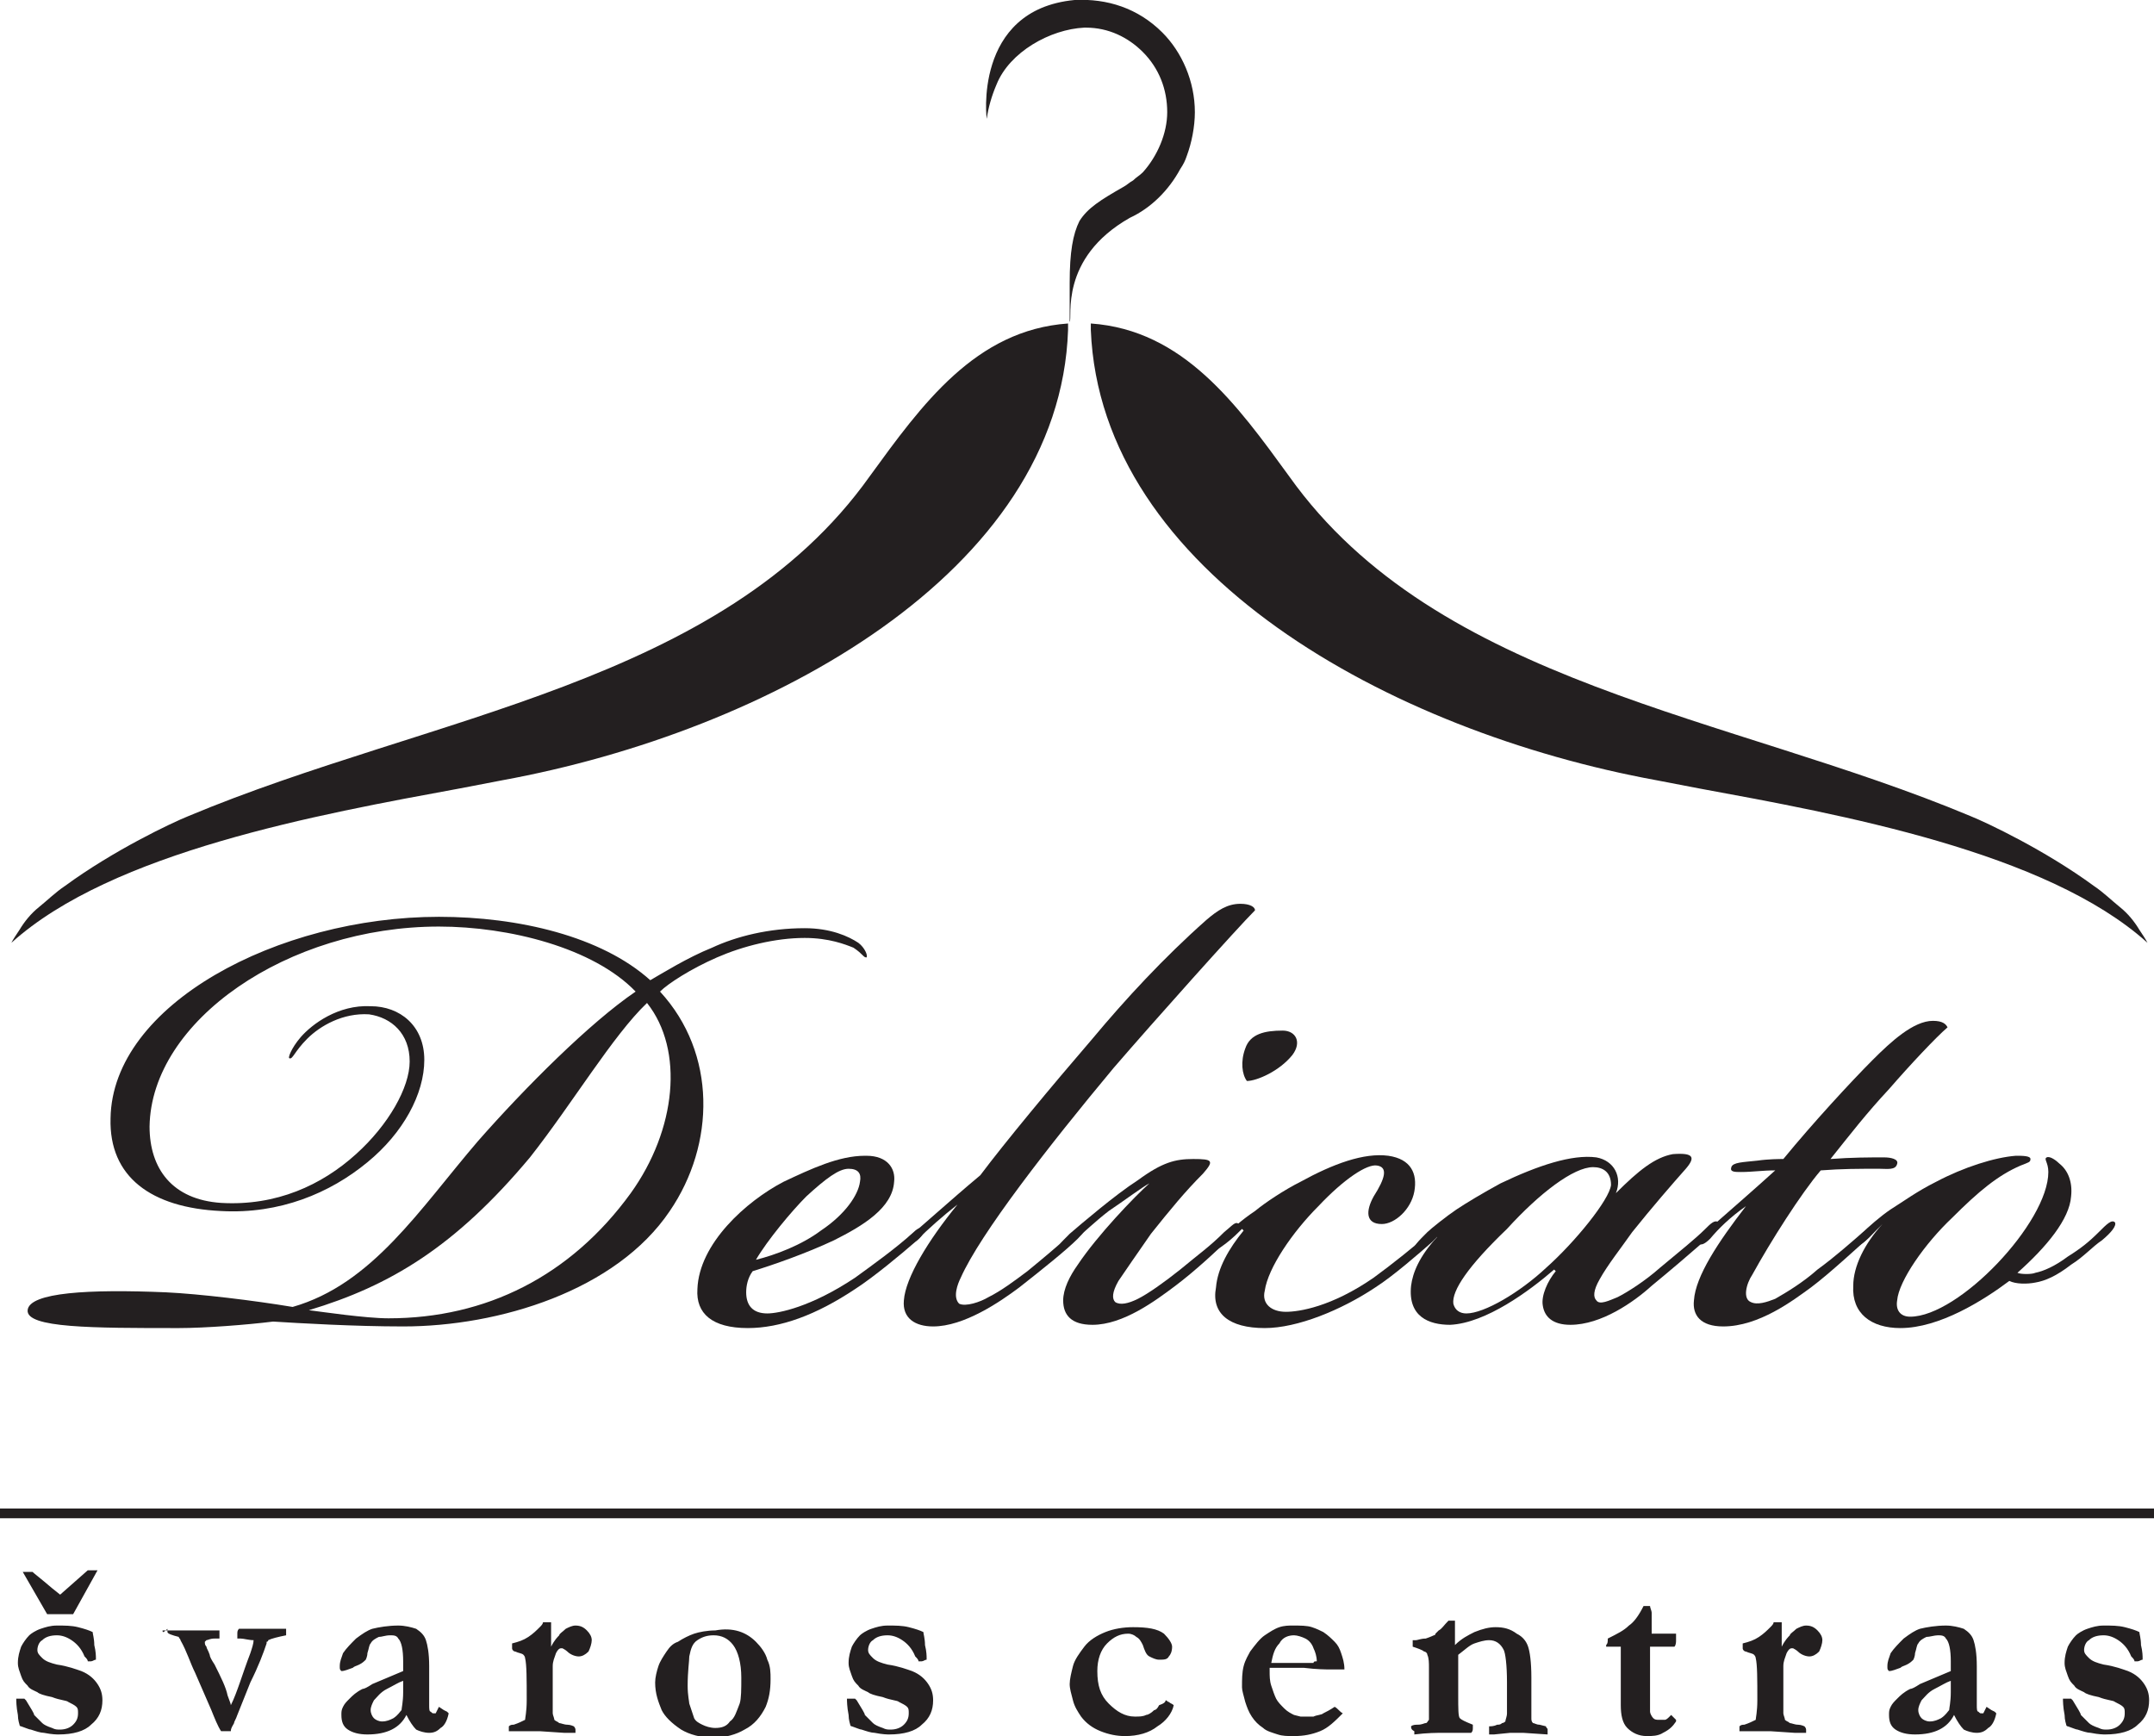
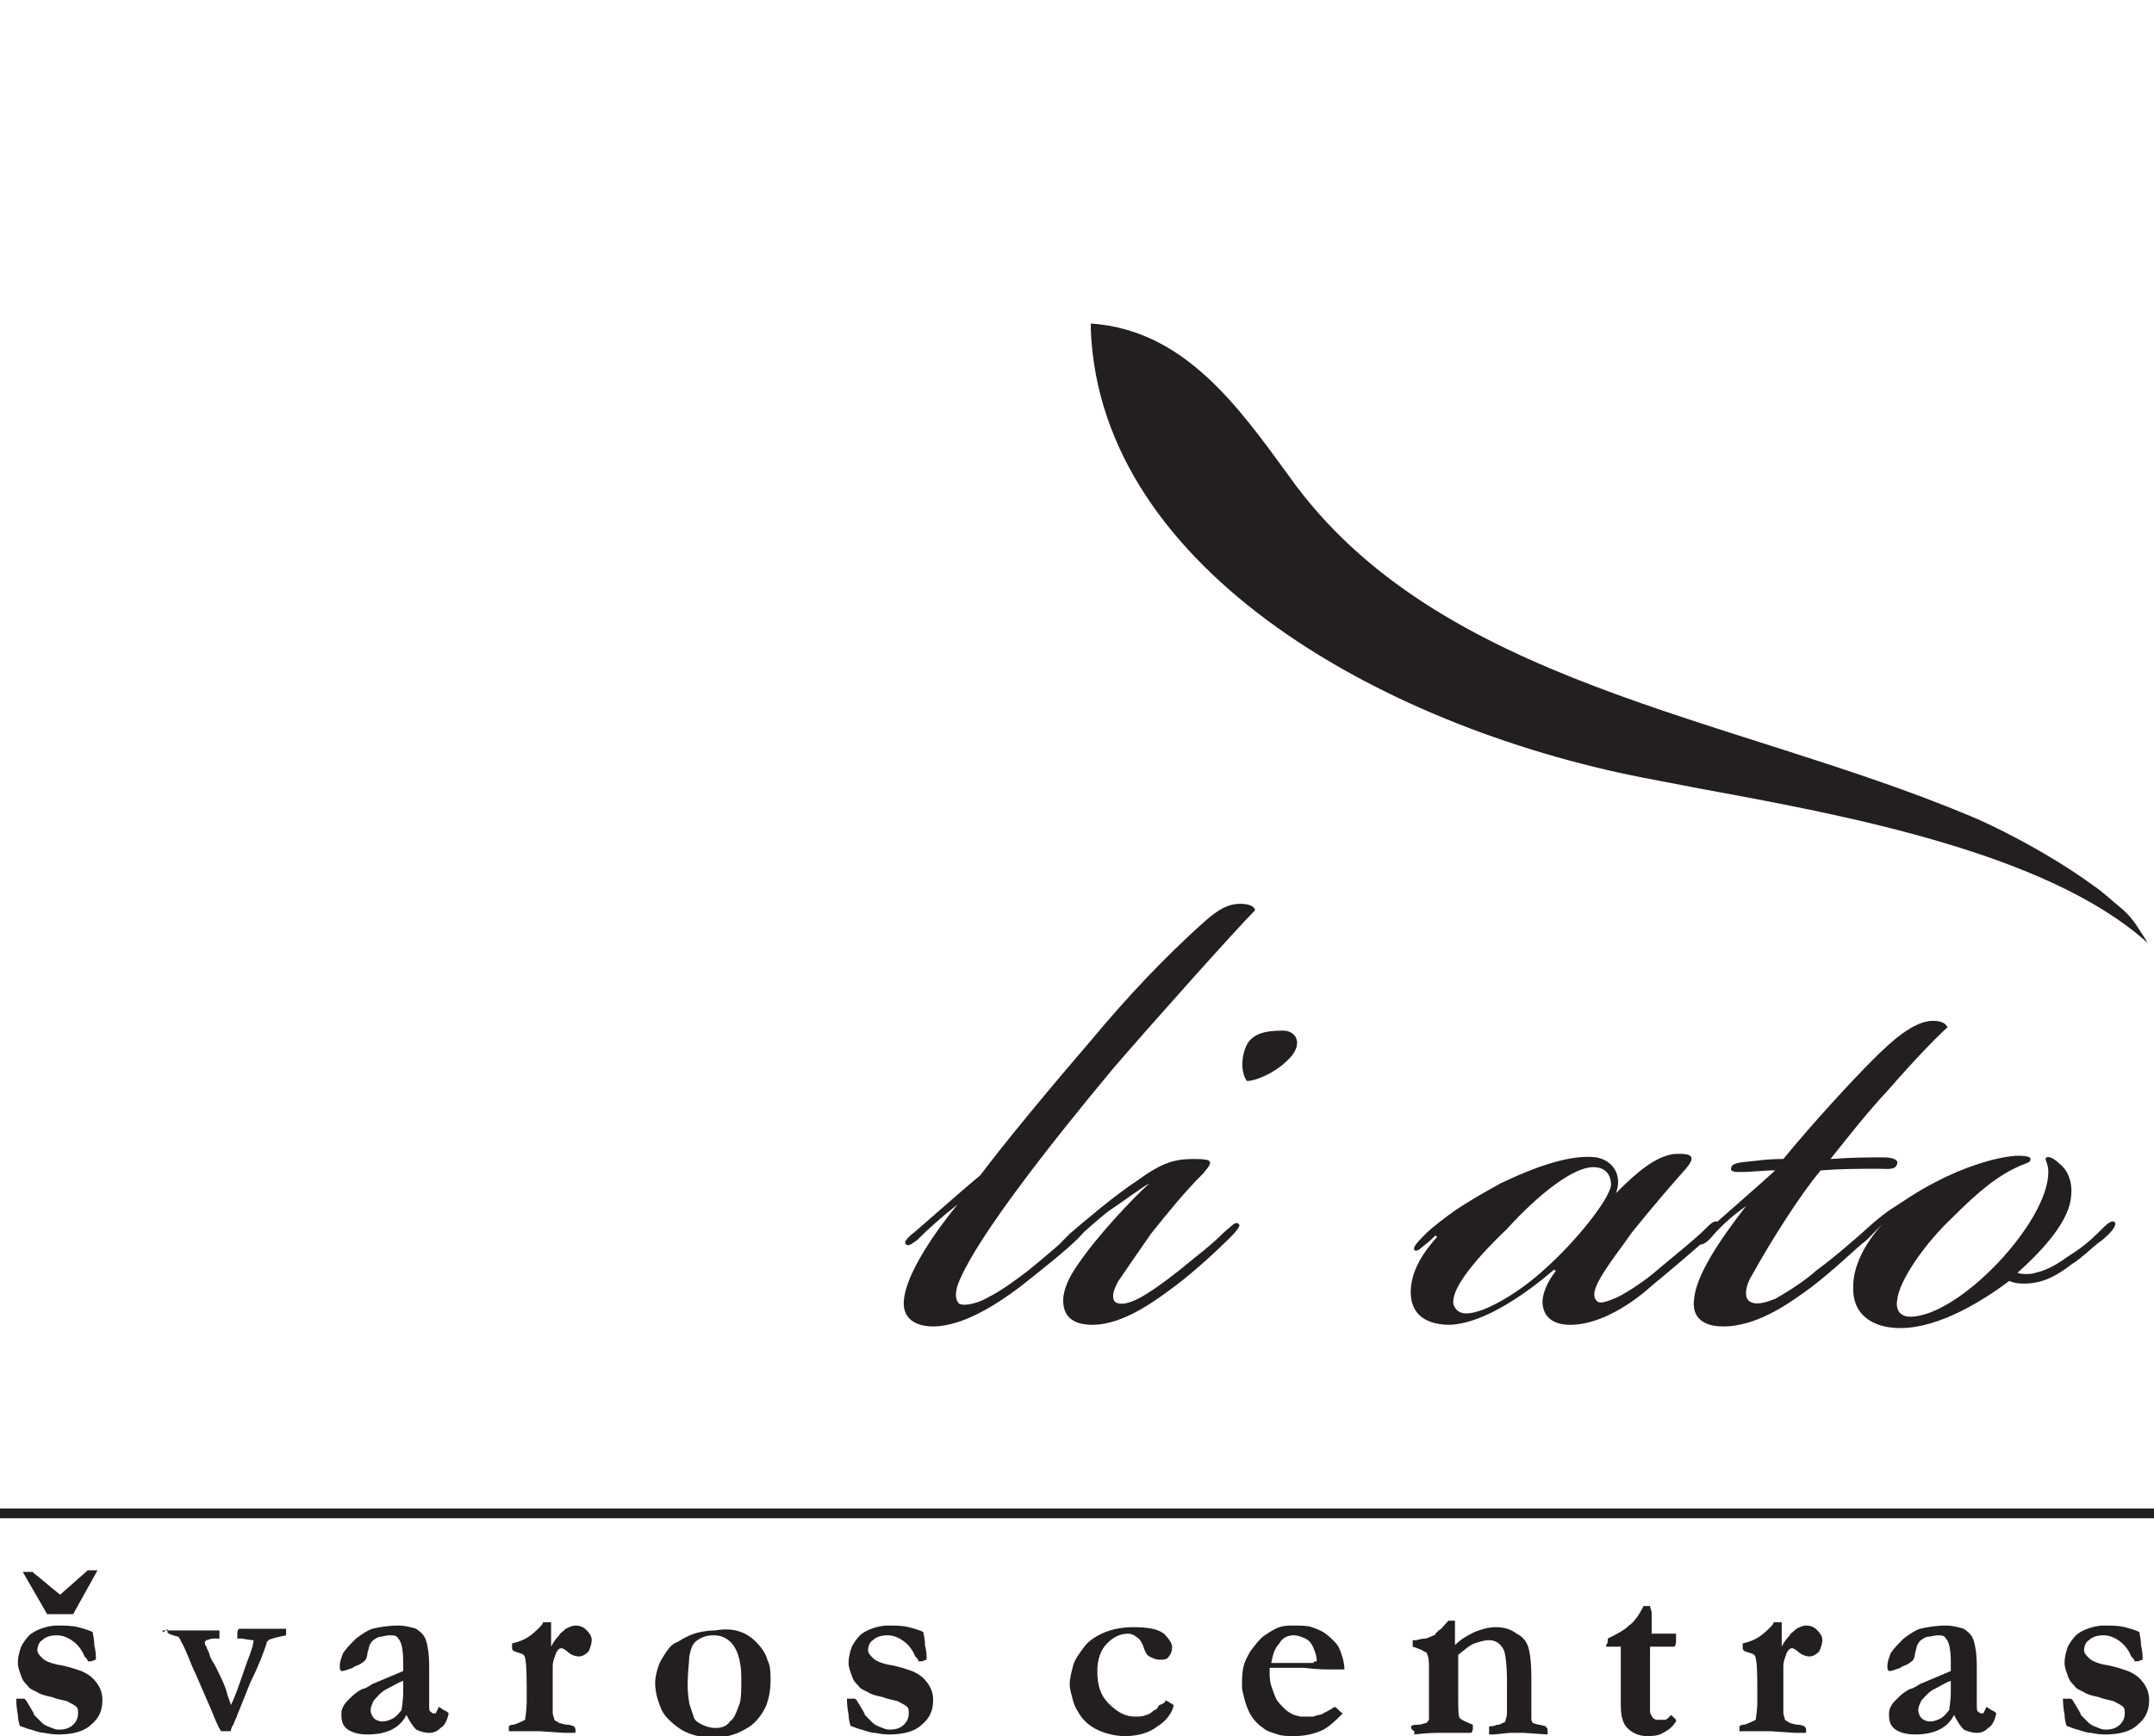
<svg xmlns="http://www.w3.org/2000/svg" version="1.1" id="Layer_1" x="0px" y="0px" viewBox="0 0 132.5 106.8" style="enable-background:new 0 0 132.5 106.8;" xml:space="preserve">
  <style type="text/css"> .st0{fill:#231F20;} .st1{fill-rule:evenodd;clip-rule:evenodd;fill:#231F20;} </style>
  <g>
    <path class="st0" d="M99.4,73.4c0.4-1-0.1-2-1.2-2.2c-1.5-0.2-3.6,0.5-5.9,1.6c-1.1,0.6-2.1,1.2-2.7,1.6c-0.6,0.4-1.6,1.2-1.8,1.4 c-0.6,0.6-0.9,0.9-0.8,1.1c0.1,0.1,0.3,0,0.5-0.2c0.4-0.3,0.6-0.5,0.8-0.7l0.1,0.1c-1.1,1.2-1.5,2.2-1.6,3 c-0.2,1.9,1.1,2.4,2.4,2.4c2.2-0.1,4.9-2.1,6.4-3.4l0.1,0.1c-0.5,0.6-0.9,1.5-0.8,2.1c0.1,0.7,0.6,1.2,1.7,1.2c1.9,0,3.9-1.4,5-2.4 c1.1-0.9,2.5-2.1,3.3-2.8c0.6-0.6,0.9-0.9,0.8-1.1c-0.2-0.2-0.5,0.1-0.8,0.4c-0.6,0.6-1.6,1.4-2.8,2.4c-0.9,0.8-2,1.5-2.6,1.8 c-0.5,0.2-1.1,0.5-1.3,0.2c-0.2-0.2-0.2-0.6,0.2-1.3c0.5-0.9,1.3-1.9,2-2.9c1.2-1.5,2.5-3,3.3-3.9c0.6-0.7,0.5-1-0.8-0.9 C101.8,71.2,100.8,72,99.4,73.4L99.4,73.4z M98,71.8c0.6,0,1.1,0.3,1.1,1.1c-0.1,0.9-2.2,3.5-4,5.1c-1.6,1.5-3.8,2.8-4.9,2.8 c-0.4,0-0.7-0.2-0.8-0.6c-0.1-0.8,0.9-2.3,3.3-4.6C94.7,73.4,96.8,71.8,98,71.8L98,71.8z" />
-     <path class="st0" d="M47.2,80.8c-0.9,0-1.3-0.5-1.3-1.3c0-0.4,0.1-0.9,0.4-1.3c1.3-0.4,3.3-1.1,5-1.9c1.8-0.9,3.6-2,3.7-3.6 c0.1-0.8-0.4-1.6-1.7-1.6h-0.1c-1.6,0-3.3,0.8-5,1.6c-2.3,1.2-5.2,3.8-5.3,6.6c-0.1,1.5,0.9,2.4,3.1,2.4c2,0,4.2-0.8,6.6-2.4 c1.1-0.7,2.9-2.2,3.7-2.9c0.4-0.3,0.6-0.6,0.5-0.8c-0.1-0.1-0.3-0.1-0.6,0.2c-1.1,1-2.5,2-3.6,2.8C49.9,80.4,47.9,80.8,47.2,80.8 L47.2,80.8z M46.5,77.5c0.7-1.2,2.2-3,3.1-3.9c1.2-1.1,2-1.7,2.6-1.7s0.8,0.3,0.7,0.8c-0.1,0.8-0.9,2-2.4,3 C49.3,76.6,47.7,77.2,46.5,77.5L46.5,77.5z" />
-     <path class="st0" d="M25.2,65.3c0,1.6-1.3,3.9-3.3,5.7c-2.1,1.9-4.9,3.2-8.3,3c-3-0.2-4.4-2.1-4.4-4.7C9.3,62.8,17.7,57,27,57 c4.3,0,9.5,1.3,12.1,4c-2.8,1.9-6.8,5.9-9.7,9.2c-3.6,4.2-6.5,8.8-11.4,10.2c-2.4-0.4-5.7-0.8-7.8-0.9c-4.7-0.2-8.4,0-8.5,1.1 c-0.1,1.1,4,1.1,9.3,1.1c1.6,0,4.2-0.2,5.8-0.4c1.6,0.1,5,0.3,8,0.3c5.9,0,13.1-2.2,16.4-7.1c2.8-4.1,2.9-9.7-0.6-13.5 c0.5-0.5,1.9-1.4,3.5-2.1c1.6-0.7,3.6-1.2,5.4-1.2c1.5,0,2.5,0.4,3,0.6c0.6,0.4,0.6,0.6,0.8,0.6c0.1-0.1-0.1-0.6-0.5-0.9 c-0.6-0.4-1.7-0.9-3.3-0.9c-2.2,0-4.2,0.5-5.7,1.2c-1.5,0.6-3.1,1.6-3.8,2c-3-2.7-8.1-3.9-13-3.9c-9.9,0-20.1,5.4-20.2,12.4 c-0.1,3.6,2.5,5.5,6.8,5.7c3.6,0.2,6.7-1.1,9-3c2.2-1.8,3.5-4.2,3.5-6.3c0-2.1-1.5-3.3-3.3-3.3c-2-0.1-3.6,1.1-4.3,1.9 c-0.6,0.7-0.8,1.3-0.7,1.3c0.2,0.1,0.3-0.4,1.1-1.2c0.8-0.8,2.2-1.6,3.8-1.5C24.1,62.6,25.2,63.6,25.2,65.3L25.2,65.3L25.2,65.3z M19,80.6c5-1.5,9-3.9,13.6-9.4c2.6-3.3,5.1-7.5,7.2-9.5c2.3,2.9,1.8,7.8-1,11.7c-3.7,5.1-8.9,7.7-14.9,7.7 C22.5,81.1,19.8,80.7,19,80.6L19,80.6z" />
    <rect y="92.8" class="st1" width="132.5" height="0.6" />
    <path class="st0" d="M115.8,75.3L115.8,75.3c-1.1,1.2-1.8,2.6-1.8,3.8c-0.1,1.7,1.1,2.6,2.9,2.6c2.4,0,5.1-1.7,6.7-2.9 c0.4,0.2,1.1,0.2,1.6,0.1c0.6-0.1,1.3-0.4,2.2-1.1c0.8-0.5,1.3-1.1,1.9-1.5c0.6-0.5,0.9-0.9,0.8-1.1c-0.2-0.2-0.5,0.1-1,0.6 c-0.6,0.6-1.1,1-1.9,1.5c-0.8,0.6-1.5,0.9-2,1c-0.2,0.1-0.9,0.1-1.1,0c1.8-1.6,3.2-3.3,3.3-4.7c0.1-0.9-0.2-1.6-0.7-2 c-0.2-0.2-0.6-0.5-0.8-0.4c-0.2,0.1,0.1,0.3,0.1,0.9c0,3.1-5.5,8.9-8.5,8.9c-0.6,0-0.9-0.4-0.8-1c0.1-1.2,1.7-3.5,3.4-5.1 c1.6-1.6,2.8-2.6,4.2-3.2c0.5-0.2,0.6-0.2,0.6-0.4c0-0.2-0.5-0.2-0.9-0.2c-1.3,0.1-3.2,0.7-4.9,1.6c-1.2,0.6-2,1.2-2.8,1.7 c-0.6,0.4-1.4,1.1-1.8,1.5c-0.2,0.2-0.5,0.5-0.4,0.7c0.1,0.1,0.4,0,0.8-0.4C115.2,75.9,115.4,75.7,115.8,75.3L115.8,75.3z" />
    <path class="st0" d="M107.4,74.2c-1.7,2.2-3.1,4.3-3.2,5.8c-0.1,0.9,0.4,1.6,1.8,1.6c2.2,0,4.3-1.6,5.4-2.4 c1.2-0.9,2.9-2.5,3.6-3.1c0.4-0.4,0.5-0.6,0.4-0.7c-0.2-0.2-0.5,0.2-0.8,0.4c-0.7,0.6-1.7,1.5-2.8,2.3c-0.9,0.8-1.9,1.4-2.6,1.8 c-0.5,0.2-1.1,0.4-1.5,0.2c-0.5-0.2-0.3-1.1,0.1-1.7c1.1-2,3-5,4.2-6.4c1.3-0.1,2.3-0.1,3.6-0.1c0.5,0,1,0.1,1.1-0.3 c0.1-0.3-0.4-0.4-0.8-0.4c-0.9,0-2,0-3.3,0.1c1.2-1.5,2.2-2.8,3.6-4.3c1.3-1.5,2.9-3.2,3.6-3.8c-0.1-0.2-0.3-0.4-0.9-0.4 c-1.2,0-2.6,1.3-3.7,2.4c-1.3,1.3-3.7,3.9-5.5,6.1c-0.2,0-0.9,0-1.6,0.1c-0.9,0.1-1.5,0.1-1.6,0.4c-0.1,0.3,0.2,0.3,0.6,0.3 c0.7,0,1.3-0.1,2.1-0.1c-1.1,1-2.7,2.4-4.3,3.8c-0.4,0.4-0.5,0.6-0.4,0.7c0.1,0.1,0.3,0.1,0.7-0.3 C105.7,75.6,106.4,74.9,107.4,74.2L107.4,74.2z" />
-     <path class="st0" d="M77.8,81.7c2,0,4.7-1.1,6.8-2.5c1.1-0.7,2.7-2.1,3.5-2.8c0.4-0.4,0.6-0.6,0.5-0.8c-0.1-0.1-0.3-0.1-0.6,0.2 c-0.9,0.8-2.4,2-3.5,2.8c-2.6,1.8-4.6,2.1-5.4,2.1c-0.9,0-1.5-0.5-1.3-1.3c0.2-1.4,1.7-3.6,3.3-5.2c1.6-1.7,3-2.6,3.6-2.5 c0.7,0.1,0.5,0.8-0.2,1.9c-0.5,0.9-0.5,1.7,0.5,1.7c0.8,0,1.8-0.9,2-2c0.2-1.1-0.2-2-1.6-2.2c-1.5-0.2-3.4,0.5-5.4,1.6 c-1,0.5-2.2,1.3-2.8,1.8c-0.9,0.6-1.4,1.1-2.2,1.8c-0.2,0.2-0.5,0.5-0.4,0.6c0.1,0.1,0.4-0.1,0.8-0.4c0.4-0.3,0.8-0.7,1-0.9 l0.1,0.1c-0.9,1.1-1.6,2.3-1.7,3.5C74.5,80.8,75.6,81.7,77.8,81.7L77.8,81.7L77.8,81.7z" />
    <path class="st0" d="M70.7,72.8c-0.9,0.8-3.2,3.2-4.4,5c-0.5,0.7-0.9,1.5-0.9,2.2c0,0.9,0.5,1.5,1.8,1.5c1.9,0,3.9-1.5,5.1-2.4 c1.2-0.9,2.6-2.2,3.3-2.9c0.2-0.2,0.8-0.8,0.6-0.9c-0.2-0.2-0.4,0.1-0.9,0.5c-0.9,0.9-1.5,1.3-2.7,2.3c-1,0.8-2,1.5-2.6,1.8 c-0.6,0.3-1.1,0.4-1.4,0.2c-0.2-0.2-0.2-0.6,0.2-1.3c0.4-0.6,1.1-1.6,2-2.9c1.2-1.5,2.1-2.6,3.2-3.7c0.7-0.8,0.6-0.9-0.6-0.9 c-1.1,0-1.9,0.2-3.4,1.3c-1.4,0.9-3.5,2.7-4.2,3.3c-0.6,0.6-0.8,0.8-0.6,0.9c0.2,0.1,0.4-0.1,0.9-0.5c0.6-0.5,1.2-1.1,2.1-1.8 C69.1,73.9,70.3,73,70.7,72.8L70.7,72.8z" />
    <path class="st0" d="M78.9,63.4c-1.1,0-2,0.2-2.3,1.1c-0.3,0.8-0.2,1.6,0.1,2c0.6,0,2-0.6,2.8-1.6C80.1,64.1,79.7,63.4,78.9,63.4 L78.9,63.4L78.9,63.4z" />
    <path class="st0" d="M58.9,74.1c-1.8,2.2-3.2,4.5-3.3,5.9c-0.1,1.1,0.7,1.6,1.8,1.6c1.9,0,4.1-1.5,5.3-2.4c1.4-1.1,2.9-2.3,3.6-3 c0.4-0.4,0.5-0.6,0.4-0.7c-0.2-0.2-0.6,0.2-0.9,0.5c-0.8,0.7-1.5,1.3-2.6,2.2c-0.8,0.6-1.6,1.2-2.4,1.6c-0.5,0.3-1.4,0.6-1.8,0.4 c-0.4-0.4-0.1-1.2,0.1-1.6c1.2-2.7,5.4-8.1,9.4-12.9c2.5-2.9,7.6-8.6,8.7-9.7c0-0.2-0.3-0.4-0.9-0.4c-0.8,0-1.4,0.4-2.1,1 c-2.6,2.3-5,4.9-7,7.3c-2.5,2.9-5.4,6.4-6.9,8.4c-1.8,1.5-4,3.5-4.3,3.7c-0.2,0.2-0.4,0.4-0.3,0.5c0.1,0.2,0.3,0.1,0.7-0.2 C57.1,75.6,58,74.8,58.9,74.1L58.9,74.1L58.9,74.1z" />
    <path class="st0" d="M1,104.5c0.2,0,0.3,0,0.3,0c0,0,0.1,0,0.2,0l0.1,0.1c0.3,0.5,0.5,0.8,0.5,0.9c0.2,0.2,0.4,0.4,0.5,0.5 c0.1,0.1,0.3,0.2,0.6,0.3c0.2,0.1,0.3,0.1,0.5,0.1c0.3,0,0.6-0.1,0.8-0.3c0.2-0.2,0.3-0.4,0.3-0.7c0-0.2,0-0.3-0.1-0.4 c-0.1-0.1-0.3-0.2-0.5-0.3c-0.1-0.1-0.5-0.1-1-0.3c-0.5-0.1-0.8-0.2-0.9-0.3c-0.2-0.1-0.5-0.2-0.6-0.4c-0.2-0.2-0.3-0.3-0.4-0.6 c-0.1-0.3-0.2-0.5-0.2-0.8c0-0.4,0.1-0.7,0.2-1c0.1-0.2,0.3-0.5,0.5-0.7c0.1-0.1,0.4-0.3,0.7-0.4c0.3-0.1,0.6-0.2,1-0.2 c0.5,0,0.9,0,1.3,0.1c0.4,0.1,0.7,0.2,0.9,0.3c0,0.1,0.1,0.4,0.1,0.8c0.1,0.4,0.1,0.7,0.1,0.8c0,0,0,0.1,0,0.1 c-0.1,0-0.2,0.1-0.3,0.1c-0.1,0-0.1,0-0.2,0c0-0.1-0.1-0.2-0.2-0.3c-0.2-0.5-0.5-0.8-0.8-1c-0.3-0.2-0.6-0.3-0.9-0.3 c-0.4,0-0.7,0.1-0.9,0.3c-0.2,0.1-0.3,0.4-0.3,0.6c0,0.2,0.1,0.3,0.3,0.5c0.2,0.2,0.5,0.3,0.9,0.4c0.7,0.1,1.2,0.3,1.5,0.4 c0.5,0.2,0.8,0.5,1,0.8c0.2,0.3,0.3,0.6,0.3,1c0,0.6-0.2,1.1-0.7,1.5c-0.4,0.4-1.1,0.6-2,0.6c-0.1,0-0.4,0-0.9-0.1 c-0.2,0-0.5-0.1-0.8-0.2c-0.1,0-0.3-0.1-0.6-0.2c-0.1,0-0.1-0.1-0.1-0.1c0,0-0.1-0.3-0.1-0.6C1,105,1,104.6,1,104.5L1,104.5z M1.4,96.7l0.6,0c0.1,0.1,0.5,0.4,1.2,1l0.5,0.4l1.7-1.5l0.6,0l-1.5,2.7c-0.6,0-1,0-1.3,0c-0.1,0-0.2,0-0.3,0L1.4,96.7L1.4,96.7z M10,100.3l0.2,0l1.6,0l0.5,0l1,0h0.2c0,0.1,0,0.2,0,0.2c0,0.1,0,0.2,0,0.3c-0.1,0-0.2,0-0.3,0c-0.3,0-0.4,0.1-0.5,0.1 c0,0-0.1,0.1-0.1,0.1c0,0.1,0,0.2,0.1,0.3c0,0.1,0.1,0.2,0.2,0.5c0,0.1,0.1,0.3,0.3,0.6c0.4,0.8,0.7,1.4,0.8,1.9 c0.1,0.3,0.2,0.5,0.2,0.6c0.4-0.8,0.7-1.9,1.2-3.2c0.1-0.3,0.2-0.6,0.2-0.8c-0.3,0-0.6-0.1-0.8-0.1h-0.1l-0.1,0c0-0.1,0-0.2,0-0.3 c0-0.1,0-0.2,0.1-0.3l0.3,0l0.7,0h0.4c0.2,0,0.5,0,0.7,0l0.6,0c0,0,0.1,0,0.2,0c0,0.1,0,0.2,0,0.2c0,0.1,0,0.1,0,0.2 c-0.5,0.1-0.9,0.2-1.1,0.3c0,0.1-0.1,0.1-0.1,0.1l0,0.1c-0.2,0.6-0.5,1.4-1,2.4l-0.8,2c-0.1,0.3-0.2,0.4-0.2,0.5 c-0.1,0.2-0.2,0.3-0.2,0.5h-0.6c-0.2-0.3-0.4-0.8-0.6-1.3l-1-2.3c-0.3-0.6-0.5-1.3-0.9-2c0-0.1-0.1-0.1-0.1-0.2 c-0.4-0.1-0.7-0.2-0.7-0.3c0-0.1,0-0.1,0-0.2C10,100.5,10,100.4,10,100.3L10,100.3z M27.3,105.2l0.2,0.1c0,0,0.1,0.1,0.1,0.1l0,0 c-0.1,0.5-0.3,0.8-0.5,0.9c-0.2,0.2-0.4,0.3-0.7,0.3c-0.3,0-0.6-0.1-0.8-0.2c-0.2-0.2-0.4-0.5-0.6-0.9c-0.2,0.4-0.5,0.7-0.9,0.9 c-0.4,0.2-0.9,0.3-1.5,0.3c-0.5,0-0.9-0.1-1.2-0.3c-0.3-0.2-0.4-0.5-0.4-0.9c0-0.2,0-0.3,0.1-0.5c0.1-0.2,0.2-0.3,0.4-0.5 c0.2-0.2,0.4-0.4,0.8-0.6c0.1,0,0.3-0.1,0.6-0.3l1.9-0.8c0-0.2,0-0.4,0-0.6c0-0.7-0.1-1.2-0.3-1.4c-0.1-0.2-0.3-0.2-0.5-0.2 c-0.3,0-0.5,0.1-0.7,0.1c-0.2,0.1-0.4,0.2-0.5,0.4c-0.1,0.1-0.1,0.3-0.2,0.6c0,0.2-0.1,0.4-0.1,0.4c-0.1,0.1-0.2,0.2-0.4,0.3 c-0.2,0.1-0.3,0.1-0.4,0.2c-0.3,0.1-0.5,0.2-0.7,0.2c-0.1-0.1-0.1-0.1-0.1-0.3c0-0.3,0.1-0.5,0.2-0.8c0.2-0.3,0.5-0.6,0.8-0.9 c0.4-0.3,0.7-0.5,1-0.6c0.4-0.1,1-0.2,1.6-0.2c0.4,0,0.8,0.1,1.1,0.2c0.3,0.2,0.5,0.4,0.6,0.7c0.1,0.3,0.2,0.8,0.2,1.6l0,1.3l0,0.9 v0.2c0,0.2,0,0.4,0.1,0.4c0.1,0.1,0.1,0.1,0.2,0.1c0.1,0,0.1,0,0.1,0l0.2-0.4L27.3,105.2L27.3,105.2z M24.8,103.4 c-0.3,0.1-0.6,0.3-1,0.5c-0.4,0.2-0.6,0.5-0.8,0.7c-0.1,0.2-0.2,0.4-0.2,0.6c0,0.2,0.1,0.4,0.2,0.5c0.1,0.1,0.3,0.2,0.5,0.2 c0.3,0,0.5-0.1,0.7-0.2c0.3-0.2,0.4-0.4,0.5-0.5c0-0.1,0.1-0.5,0.1-1.1C24.8,103.8,24.8,103.6,24.8,103.4L24.8,103.4z M31.3,106.2 c0.1-0.1,0.2-0.1,0.3-0.1c0.3-0.1,0.5-0.2,0.7-0.3c0-0.1,0.1-0.5,0.1-1.2c0-1.3,0-2.2-0.1-2.6c0-0.1-0.1-0.2-0.1-0.2 c-0.1-0.1-0.3-0.1-0.5-0.2c-0.1,0-0.2-0.1-0.2-0.2l0-0.3c0.4-0.1,0.7-0.2,1-0.4c0.3-0.2,0.5-0.4,0.7-0.6c0.1-0.1,0.2-0.2,0.2-0.3 l0.5,0c0,0.1,0,0.2,0,0.3c0,0.1,0,0.1,0,0.2c0,0.2,0,0.3,0,0.4c0,0.1,0,0.3,0,0.6c0.2-0.4,0.4-0.6,0.5-0.7c0-0.1,0.2-0.2,0.4-0.4 c0.2-0.1,0.4-0.2,0.6-0.2c0.3,0,0.5,0.1,0.7,0.3c0.2,0.2,0.3,0.4,0.3,0.6c0,0.2-0.1,0.5-0.2,0.7c-0.2,0.2-0.4,0.3-0.6,0.3 c-0.2,0-0.5-0.1-0.7-0.3c-0.1-0.1-0.3-0.2-0.3-0.2l-0.1,0c-0.1,0-0.2,0.1-0.3,0.3c-0.1,0.3-0.2,0.5-0.2,0.8l0,0.2 c0,0.4,0,1.3,0,2.7c0,0.1,0.1,0.3,0.1,0.4c0.1,0.1,0.2,0.1,0.3,0.2c0.1,0,0.3,0.1,0.5,0.1c0.2,0,0.4,0.1,0.4,0.1 c0,0,0.1,0.1,0.1,0.2c0,0.1,0,0.1,0,0.2h-0.7l-1.5-0.1c-0.4,0-0.7,0-1,0h-0.1c0,0-0.3,0-0.8,0c0-0.1,0-0.1,0-0.2 C31.3,106.4,31.3,106.3,31.3,106.2L31.3,106.2z M46.5,101c0.3,0.3,0.6,0.7,0.7,1.1c0.2,0.4,0.2,0.8,0.2,1.2c0,0.7-0.1,1.2-0.3,1.7 c-0.3,0.6-0.7,1.1-1.3,1.4c-0.5,0.3-1.2,0.5-1.9,0.5c-0.8,0-1.5-0.2-2-0.5c-0.6-0.4-1-0.8-1.2-1.2c-0.2-0.5-0.4-1-0.4-1.7 c0-0.3,0.1-0.7,0.2-1c0.1-0.3,0.3-0.6,0.5-0.9c0.2-0.3,0.4-0.5,0.7-0.6c0.3-0.2,0.7-0.4,1-0.5c0.3-0.1,0.8-0.2,1.3-0.2 C45.1,100.1,45.9,100.4,46.5,101L46.5,101z M42.3,103.7c0,0.6,0.1,1,0.1,1.1c0.1,0.3,0.2,0.6,0.3,0.9c0.1,0.2,0.3,0.3,0.5,0.4 c0.2,0.1,0.5,0.2,0.8,0.2c0.4,0,0.7-0.1,0.9-0.4c0.3-0.2,0.4-0.6,0.6-1.1c0.1-0.3,0.1-0.9,0.1-1.6c0-0.9-0.2-1.6-0.5-2 c-0.3-0.4-0.7-0.6-1.2-0.6c-0.4,0-0.7,0.1-1,0.3c-0.3,0.2-0.4,0.5-0.5,1C42.4,102.2,42.3,102.8,42.3,103.7L42.3,103.7z M52.1,104.5 c0.2,0,0.3,0,0.3,0c0,0,0.1,0,0.2,0l0.1,0.1c0.3,0.5,0.5,0.8,0.5,0.9c0.2,0.2,0.4,0.4,0.5,0.5c0.1,0.1,0.3,0.2,0.6,0.3 c0.2,0.1,0.3,0.1,0.5,0.1c0.3,0,0.6-0.1,0.8-0.3c0.2-0.2,0.3-0.4,0.3-0.7c0-0.2,0-0.3-0.1-0.4c-0.1-0.1-0.3-0.2-0.5-0.3 c-0.1-0.1-0.5-0.1-1-0.3c-0.5-0.1-0.8-0.2-0.9-0.3c-0.2-0.1-0.5-0.2-0.6-0.4c-0.2-0.2-0.3-0.3-0.4-0.6c-0.1-0.3-0.2-0.5-0.2-0.8 c0-0.4,0.1-0.7,0.2-1c0.1-0.2,0.3-0.5,0.5-0.7c0.1-0.1,0.4-0.3,0.7-0.4c0.3-0.1,0.6-0.2,1-0.2c0.5,0,0.9,0,1.3,0.1 c0.4,0.1,0.7,0.2,0.9,0.3c0,0.1,0.1,0.4,0.1,0.8c0.1,0.4,0.1,0.7,0.1,0.8c0,0,0,0.1,0,0.1c-0.1,0-0.2,0.1-0.3,0.1 c-0.1,0-0.1,0-0.2,0c0-0.1-0.1-0.2-0.2-0.3c-0.2-0.5-0.5-0.8-0.8-1c-0.3-0.2-0.6-0.3-0.9-0.3c-0.4,0-0.7,0.1-0.9,0.3 c-0.2,0.1-0.3,0.4-0.3,0.6c0,0.2,0.1,0.3,0.3,0.5c0.2,0.2,0.5,0.3,0.9,0.4c0.7,0.1,1.2,0.3,1.5,0.4c0.5,0.2,0.8,0.5,1,0.8 c0.2,0.3,0.3,0.6,0.3,1c0,0.6-0.2,1.1-0.7,1.5c-0.4,0.4-1.1,0.6-2,0.6c-0.1,0-0.4,0-0.9-0.1c-0.2,0-0.5-0.1-0.8-0.2 c-0.1,0-0.3-0.1-0.6-0.2c-0.1,0-0.1-0.1-0.1-0.1c0,0-0.1-0.3-0.1-0.6C52.1,105,52.1,104.6,52.1,104.5L52.1,104.5z M71.7,104.6 c0.1,0,0.1,0.1,0.2,0.1c0.1,0.1,0.2,0.1,0.3,0.2c-0.1,0.5-0.5,1-1,1.3c-0.5,0.4-1.2,0.6-2,0.6c-0.5,0-1-0.1-1.5-0.3 c-0.5-0.2-0.9-0.5-1.2-0.9c-0.2-0.3-0.4-0.6-0.5-1c-0.1-0.4-0.2-0.7-0.2-1c0-0.3,0.1-0.7,0.2-1.1c0.1-0.4,0.4-0.8,0.7-1.2 c0.3-0.4,0.8-0.7,1.3-0.9c0.5-0.2,1.1-0.3,1.7-0.3c0.9,0,1.5,0.1,1.9,0.4c0.3,0.3,0.5,0.6,0.5,0.8c0,0.3-0.1,0.5-0.2,0.6 c-0.1,0.2-0.3,0.2-0.6,0.2c-0.2,0-0.4-0.1-0.6-0.2c-0.2-0.1-0.3-0.4-0.4-0.7c-0.1-0.2-0.2-0.4-0.4-0.5c-0.1-0.1-0.3-0.2-0.5-0.2 c-0.5,0-0.9,0.2-1.3,0.6c-0.4,0.4-0.6,1-0.6,1.7c0,0.9,0.2,1.5,0.7,2c0.5,0.5,1,0.8,1.6,0.8c0.3,0,0.5,0,0.7-0.1 c0.1,0,0.3-0.1,0.5-0.3c0.1,0,0.2-0.1,0.3-0.3C71.6,104.8,71.7,104.7,71.7,104.6L71.7,104.6z M76.5,102.5c0.1-0.4,0.3-0.7,0.4-0.9 c0.3-0.4,0.6-0.8,0.9-1c0.3-0.2,0.6-0.4,0.9-0.5c0.3-0.1,0.6-0.1,0.8-0.1c0.5,0,0.9,0,1.2,0.1c0.3,0.1,0.5,0.2,0.7,0.3 c0.3,0.2,0.5,0.4,0.7,0.6c0.2,0.2,0.3,0.4,0.4,0.7c0.1,0.3,0.2,0.6,0.2,1l-0.9,0c-0.2,0-0.8,0-1.6-0.1c-0.3,0-0.5,0-0.6,0 c0,0-0.3,0-0.8,0h-0.7c0,0.1,0,0.1,0,0.2c0,0.3,0,0.6,0.1,0.9c0.1,0.3,0.2,0.6,0.3,0.8c0.1,0.2,0.3,0.4,0.5,0.6 c0.2,0.2,0.4,0.3,0.6,0.4l0.4,0.1c0.4,0,0.7,0,0.8,0c0.2-0.1,0.5-0.1,0.6-0.2c0.2-0.1,0.4-0.2,0.7-0.4c0.2,0.1,0.3,0.3,0.5,0.4 c-0.5,0.5-0.9,0.9-1.4,1.1c-0.5,0.2-1,0.3-1.6,0.3c-0.4,0-0.7,0-1-0.1c-0.3-0.1-0.7-0.2-0.9-0.4c-0.3-0.2-0.5-0.4-0.7-0.7 c-0.2-0.3-0.3-0.6-0.4-0.9c-0.1-0.4-0.2-0.7-0.2-0.9C76.4,103.3,76.4,102.9,76.5,102.5L76.5,102.5z M81,102.2 c0-0.3-0.1-0.6-0.2-0.8c-0.1-0.3-0.3-0.5-0.5-0.6c-0.2-0.1-0.5-0.2-0.7-0.2c-0.3,0-0.7,0.1-0.9,0.5c-0.3,0.3-0.4,0.7-0.5,1.2l1.8,0 c0.1,0,0.3,0,0.5,0c0.1,0,0.3,0,0.3,0C80.8,102.2,80.9,102.2,81,102.2L81,102.2z M86.8,106.2c0.1-0.1,0.3-0.1,0.4-0.1 c0.3,0,0.4-0.1,0.5-0.1c0.1,0,0.1-0.1,0.2-0.2c0-0.1,0-0.3,0-0.7v-0.7l0-0.5l0-0.8v-0.5c0-0.3,0-0.6-0.1-0.8c0-0.1-0.1-0.2-0.2-0.2 c-0.1-0.1-0.4-0.2-0.7-0.3l0-0.4c0.1,0,0.1,0,0.2,0c0.1,0,0.3-0.1,0.6-0.1c0.3-0.1,0.5-0.2,0.5-0.2c0,0,0.1,0,0.1-0.1 c0.1-0.1,0.1-0.1,0.2-0.2c0.2-0.1,0.3-0.3,0.6-0.6l0.4,0l0,0.9c0,0.1,0,0.2,0,0.2c0,0,0,0.2,0,0.4c0.4-0.4,0.8-0.6,1.2-0.8 c0.5-0.2,0.9-0.3,1.3-0.3c0.5,0,0.9,0.1,1.3,0.4c0.4,0.2,0.6,0.5,0.7,0.8c0.1,0.3,0.2,0.9,0.2,1.9l0,2.5c0,0.1,0,0.2,0.1,0.3 c0.1,0,0.2,0.1,0.4,0.1l0.4,0.1c0,0.1,0.1,0.1,0.1,0.2c0,0.1,0,0.1,0,0.3l-1.5-0.1l-0.4,0h-0.4l-1,0.1h-0.3c0-0.1,0-0.1,0-0.2 c0-0.1,0-0.2,0-0.3c0.1,0,0.3,0,0.5-0.1c0.1,0,0.2,0,0.3-0.1c0.1,0,0.2-0.1,0.2-0.1c0-0.1,0.1-0.3,0.1-0.5c0-0.4,0-0.8,0-1l0-0.9 c0-1.1-0.1-1.8-0.2-2c-0.2-0.4-0.5-0.6-0.9-0.6c-0.3,0-0.6,0.1-0.9,0.2c-0.3,0.1-0.6,0.4-1,0.7l0,0.1l0,0.5l0,0.5l0,1.2l0,0.2 c0,0.8,0,1.3,0.1,1.4c0.1,0.1,0.3,0.2,0.8,0.4c0,0.1,0,0.1,0,0.2c0,0.1,0,0.2-0.1,0.3c-0.2,0-0.3,0-0.4,0c-0.1,0-0.3,0-0.5,0 l-0.8,0c-0.4,0-1,0-1.8,0.1c0,0,0-0.1,0-0.2C86.8,106.4,86.8,106.3,86.8,106.2L86.8,106.2z M98.9,100.8c0.6-0.3,1-0.5,1.3-0.8 c0.3-0.2,0.6-0.6,0.9-1.2h0.4c0,0.1,0.1,0.3,0.1,0.4c0,0.3,0,0.5,0,0.6l0,0.5c0,0,0,0.1,0,0.2l0.2,0c0,0,0.3,0,0.7,0 c0,0,0.2,0,0.6,0c0,0.1,0,0.3,0,0.4c0,0.1,0,0.3-0.1,0.4c-0.2,0-0.3,0-0.4,0c0,0-0.1,0-0.2,0H102l-0.1,0l-0.4,0l0,2.9 c0,0.6,0,0.9,0,1.1c0,0.1,0.1,0.3,0.2,0.4c0.1,0.1,0.2,0.1,0.4,0.1c0.1,0,0.2,0,0.3,0c0.1,0,0.2-0.1,0.3-0.2c0,0,0.1-0.1,0.1-0.1 c0.1,0.1,0.2,0.2,0.3,0.3l0,0.1c-0.2,0.3-0.4,0.5-0.8,0.7c-0.3,0.2-0.7,0.2-1,0.2c-0.5,0-0.9-0.2-1.2-0.5c-0.3-0.3-0.4-0.8-0.4-1.4 l0-1.4v-2.2l-0.2,0l-0.6,0l-0.1,0c0,0,0-0.1,0-0.1C98.9,101.1,98.9,101,98.9,100.8L98.9,100.8z M107,106.2c0.1-0.1,0.2-0.1,0.3-0.1 c0.3-0.1,0.5-0.2,0.7-0.3c0-0.1,0.1-0.5,0.1-1.2c0-1.3,0-2.2-0.1-2.6c0-0.1-0.1-0.2-0.1-0.2c-0.1-0.1-0.3-0.1-0.5-0.2 c-0.1,0-0.2-0.1-0.2-0.2l0-0.3c0.4-0.1,0.7-0.2,1-0.4c0.3-0.2,0.5-0.4,0.7-0.6c0.1-0.1,0.2-0.2,0.2-0.3l0.5,0c0,0.1,0,0.2,0,0.3 c0,0.1,0,0.1,0,0.2c0,0.2,0,0.3,0,0.4c0,0.1,0,0.3,0,0.6c0.2-0.4,0.4-0.6,0.5-0.7c0-0.1,0.2-0.2,0.4-0.4c0.2-0.1,0.4-0.2,0.6-0.2 c0.3,0,0.5,0.1,0.7,0.3c0.2,0.2,0.3,0.4,0.3,0.6c0,0.2-0.1,0.5-0.2,0.7c-0.2,0.2-0.4,0.3-0.6,0.3c-0.2,0-0.5-0.1-0.7-0.3 c-0.1-0.1-0.3-0.2-0.3-0.2l-0.1,0c-0.1,0-0.2,0.1-0.3,0.3c-0.1,0.3-0.2,0.5-0.2,0.8l0,0.2c0,0.4,0,1.3,0,2.7c0,0.1,0.1,0.3,0.1,0.4 c0.1,0.1,0.2,0.1,0.3,0.2c0.1,0,0.3,0.1,0.5,0.1c0.2,0,0.4,0.1,0.4,0.1c0,0,0.1,0.1,0.1,0.2c0,0.1,0,0.1,0,0.2h-0.7l-1.5-0.1 c-0.4,0-0.7,0-1,0h-0.1c0,0-0.3,0-0.8,0c0-0.1,0-0.1,0-0.2C107,106.4,107,106.3,107,106.2L107,106.2z M122.5,105.2l0.2,0.1 c0,0,0.1,0.1,0.1,0.1l0,0c-0.1,0.5-0.3,0.8-0.5,0.9c-0.2,0.2-0.4,0.3-0.7,0.3c-0.3,0-0.6-0.1-0.8-0.2c-0.2-0.2-0.4-0.5-0.6-0.9 c-0.2,0.4-0.5,0.7-0.9,0.9c-0.4,0.2-0.9,0.3-1.5,0.3c-0.5,0-0.9-0.1-1.2-0.3c-0.3-0.2-0.4-0.5-0.4-0.9c0-0.2,0-0.3,0.1-0.5 c0.1-0.2,0.2-0.3,0.4-0.5c0.2-0.2,0.4-0.4,0.8-0.6c0.1,0,0.3-0.1,0.6-0.3l1.9-0.8c0-0.2,0-0.4,0-0.6c0-0.7-0.1-1.2-0.3-1.4 c-0.1-0.2-0.3-0.2-0.5-0.2s-0.5,0.1-0.7,0.1c-0.2,0.1-0.4,0.2-0.5,0.4c-0.1,0.1-0.1,0.3-0.2,0.6c0,0.2-0.1,0.4-0.1,0.4 c-0.1,0.1-0.2,0.2-0.4,0.3c-0.2,0.1-0.3,0.1-0.4,0.2c-0.3,0.1-0.5,0.2-0.7,0.2c-0.1-0.1-0.1-0.1-0.1-0.3c0-0.3,0.1-0.5,0.2-0.8 c0.2-0.3,0.5-0.6,0.8-0.9c0.4-0.3,0.7-0.5,1-0.6c0.4-0.1,1-0.2,1.6-0.2c0.4,0,0.8,0.1,1.1,0.2c0.3,0.2,0.5,0.4,0.6,0.7 c0.1,0.3,0.2,0.8,0.2,1.6l0,1.3l0,0.9v0.2c0,0.2,0,0.4,0.1,0.4c0.1,0.1,0.1,0.1,0.2,0.1c0.1,0,0.1,0,0.1,0l0.2-0.4L122.5,105.2 L122.5,105.2z M120,103.4c-0.3,0.1-0.6,0.3-1,0.5c-0.4,0.2-0.6,0.5-0.8,0.7c-0.1,0.2-0.2,0.4-0.2,0.6c0,0.2,0.1,0.4,0.2,0.5 c0.1,0.1,0.3,0.2,0.5,0.2c0.3,0,0.5-0.1,0.7-0.2c0.3-0.2,0.4-0.4,0.5-0.5c0-0.1,0.1-0.5,0.1-1.1C120,103.8,120,103.6,120,103.4 L120,103.4z M126.9,104.5c0.2,0,0.3,0,0.3,0c0,0,0.1,0,0.2,0l0.1,0.1c0.3,0.5,0.5,0.8,0.5,0.9c0.2,0.2,0.4,0.4,0.5,0.5 c0.1,0.1,0.3,0.2,0.6,0.3c0.2,0.1,0.3,0.1,0.5,0.1c0.3,0,0.6-0.1,0.8-0.3c0.2-0.2,0.3-0.4,0.3-0.7c0-0.2,0-0.3-0.1-0.4 s-0.3-0.2-0.5-0.3c-0.1-0.1-0.5-0.1-1-0.3c-0.5-0.1-0.8-0.2-0.9-0.3c-0.2-0.1-0.5-0.2-0.6-0.4c-0.2-0.2-0.3-0.3-0.4-0.6 c-0.1-0.3-0.2-0.5-0.2-0.8c0-0.4,0.1-0.7,0.2-1c0.1-0.2,0.3-0.5,0.5-0.7c0.1-0.1,0.4-0.3,0.7-0.4c0.3-0.1,0.6-0.2,1-0.2 c0.5,0,0.9,0,1.3,0.1c0.4,0.1,0.7,0.2,0.9,0.3c0,0.1,0.1,0.4,0.1,0.8c0.1,0.4,0.1,0.7,0.1,0.8c0,0,0,0.1,0,0.1 c-0.1,0-0.2,0.1-0.3,0.1c-0.1,0-0.1,0-0.2,0c0-0.1-0.1-0.2-0.2-0.3c-0.2-0.5-0.5-0.8-0.8-1c-0.3-0.2-0.6-0.3-0.9-0.3 c-0.4,0-0.7,0.1-0.9,0.3c-0.2,0.1-0.3,0.4-0.3,0.6c0,0.2,0.1,0.3,0.3,0.5c0.2,0.2,0.5,0.3,0.9,0.4c0.7,0.1,1.2,0.3,1.5,0.4 c0.5,0.2,0.8,0.5,1,0.8c0.2,0.3,0.3,0.6,0.3,1c0,0.6-0.2,1.1-0.7,1.5c-0.4,0.4-1.1,0.6-2,0.6c-0.1,0-0.4,0-0.9-0.1 c-0.2,0-0.5-0.1-0.8-0.2c-0.1,0-0.3-0.1-0.6-0.2c-0.1,0-0.1-0.1-0.1-0.1c0,0-0.1-0.3-0.1-0.6C126.9,105,126.9,104.6,126.9,104.5 L126.9,104.5z" />
-     <path class="st1" d="M71.5,2c1.2,1.2,2,3,2,4.9l0,0v0v0l0,0c0,0.9-0.2,1.9-0.5,2.7c-0.1,0.3-0.2,0.5-0.4,0.8l0,0 c-0.7,1.3-1.8,2.4-3.1,3l0,0c-4.4,2.5-3.5,6.2-3.7,6.4v-2.4l0,0c0-1.9,0.2-3,0.6-3.8l0,0c0.5-0.8,1.3-1.3,2.7-2.1v0l0,0l0,0v0 c0.2-0.1,0.4-0.3,0.6-0.4c0.2-0.2,0.4-0.3,0.6-0.5c0.9-1,1.5-2.4,1.5-3.7v0l0,0c0-1.4-0.5-2.7-1.5-3.7c-0.9-0.9-2.1-1.5-3.5-1.5v0 h0v0l-0.1,0c-2.1,0.1-4.6,1.5-5.4,3.5c-0.3,0.7-0.5,1.4-0.6,2.1c0,0.2-0.9-6.7,5.4-7.3C68.1-0.1,70,0.5,71.5,2L71.5,2z" />
-     <path class="st1" d="M11.6,50.2c-1,0.4-4.6,2.1-7.6,4.3c-0.6,0.4-1.1,0.9-1.6,1.3c-0.5,0.4-0.9,0.9-1.2,1.4l0,0l0,0 c-0.2,0.3-0.4,0.6-0.5,0.8c6.2-5.6,18.9-7.9,27.6-9.5v0l2.6-0.5v0C47.3,45,65.2,35.2,65.7,20.3l0-0.4c-5.7,0.4-9,5-12.2,9.4 C44.4,42.1,26.4,44,11.6,50.2L11.6,50.2z" />
    <path class="st1" d="M121.2,50.2c1,0.4,4.6,2.1,7.6,4.3c0.6,0.4,1.1,0.9,1.6,1.3c0.5,0.4,0.9,0.9,1.2,1.4l0,0l0,0 c0.2,0.3,0.4,0.6,0.5,0.8c-6.2-5.6-18.9-7.9-27.6-9.5v0l-2.6-0.5v0C85.5,45,67.7,35.2,67.1,20.3l0-0.4c5.7,0.4,9,5,12.2,9.4 C88.4,42.1,106.4,44,121.2,50.2L121.2,50.2z" />
  </g>
</svg>